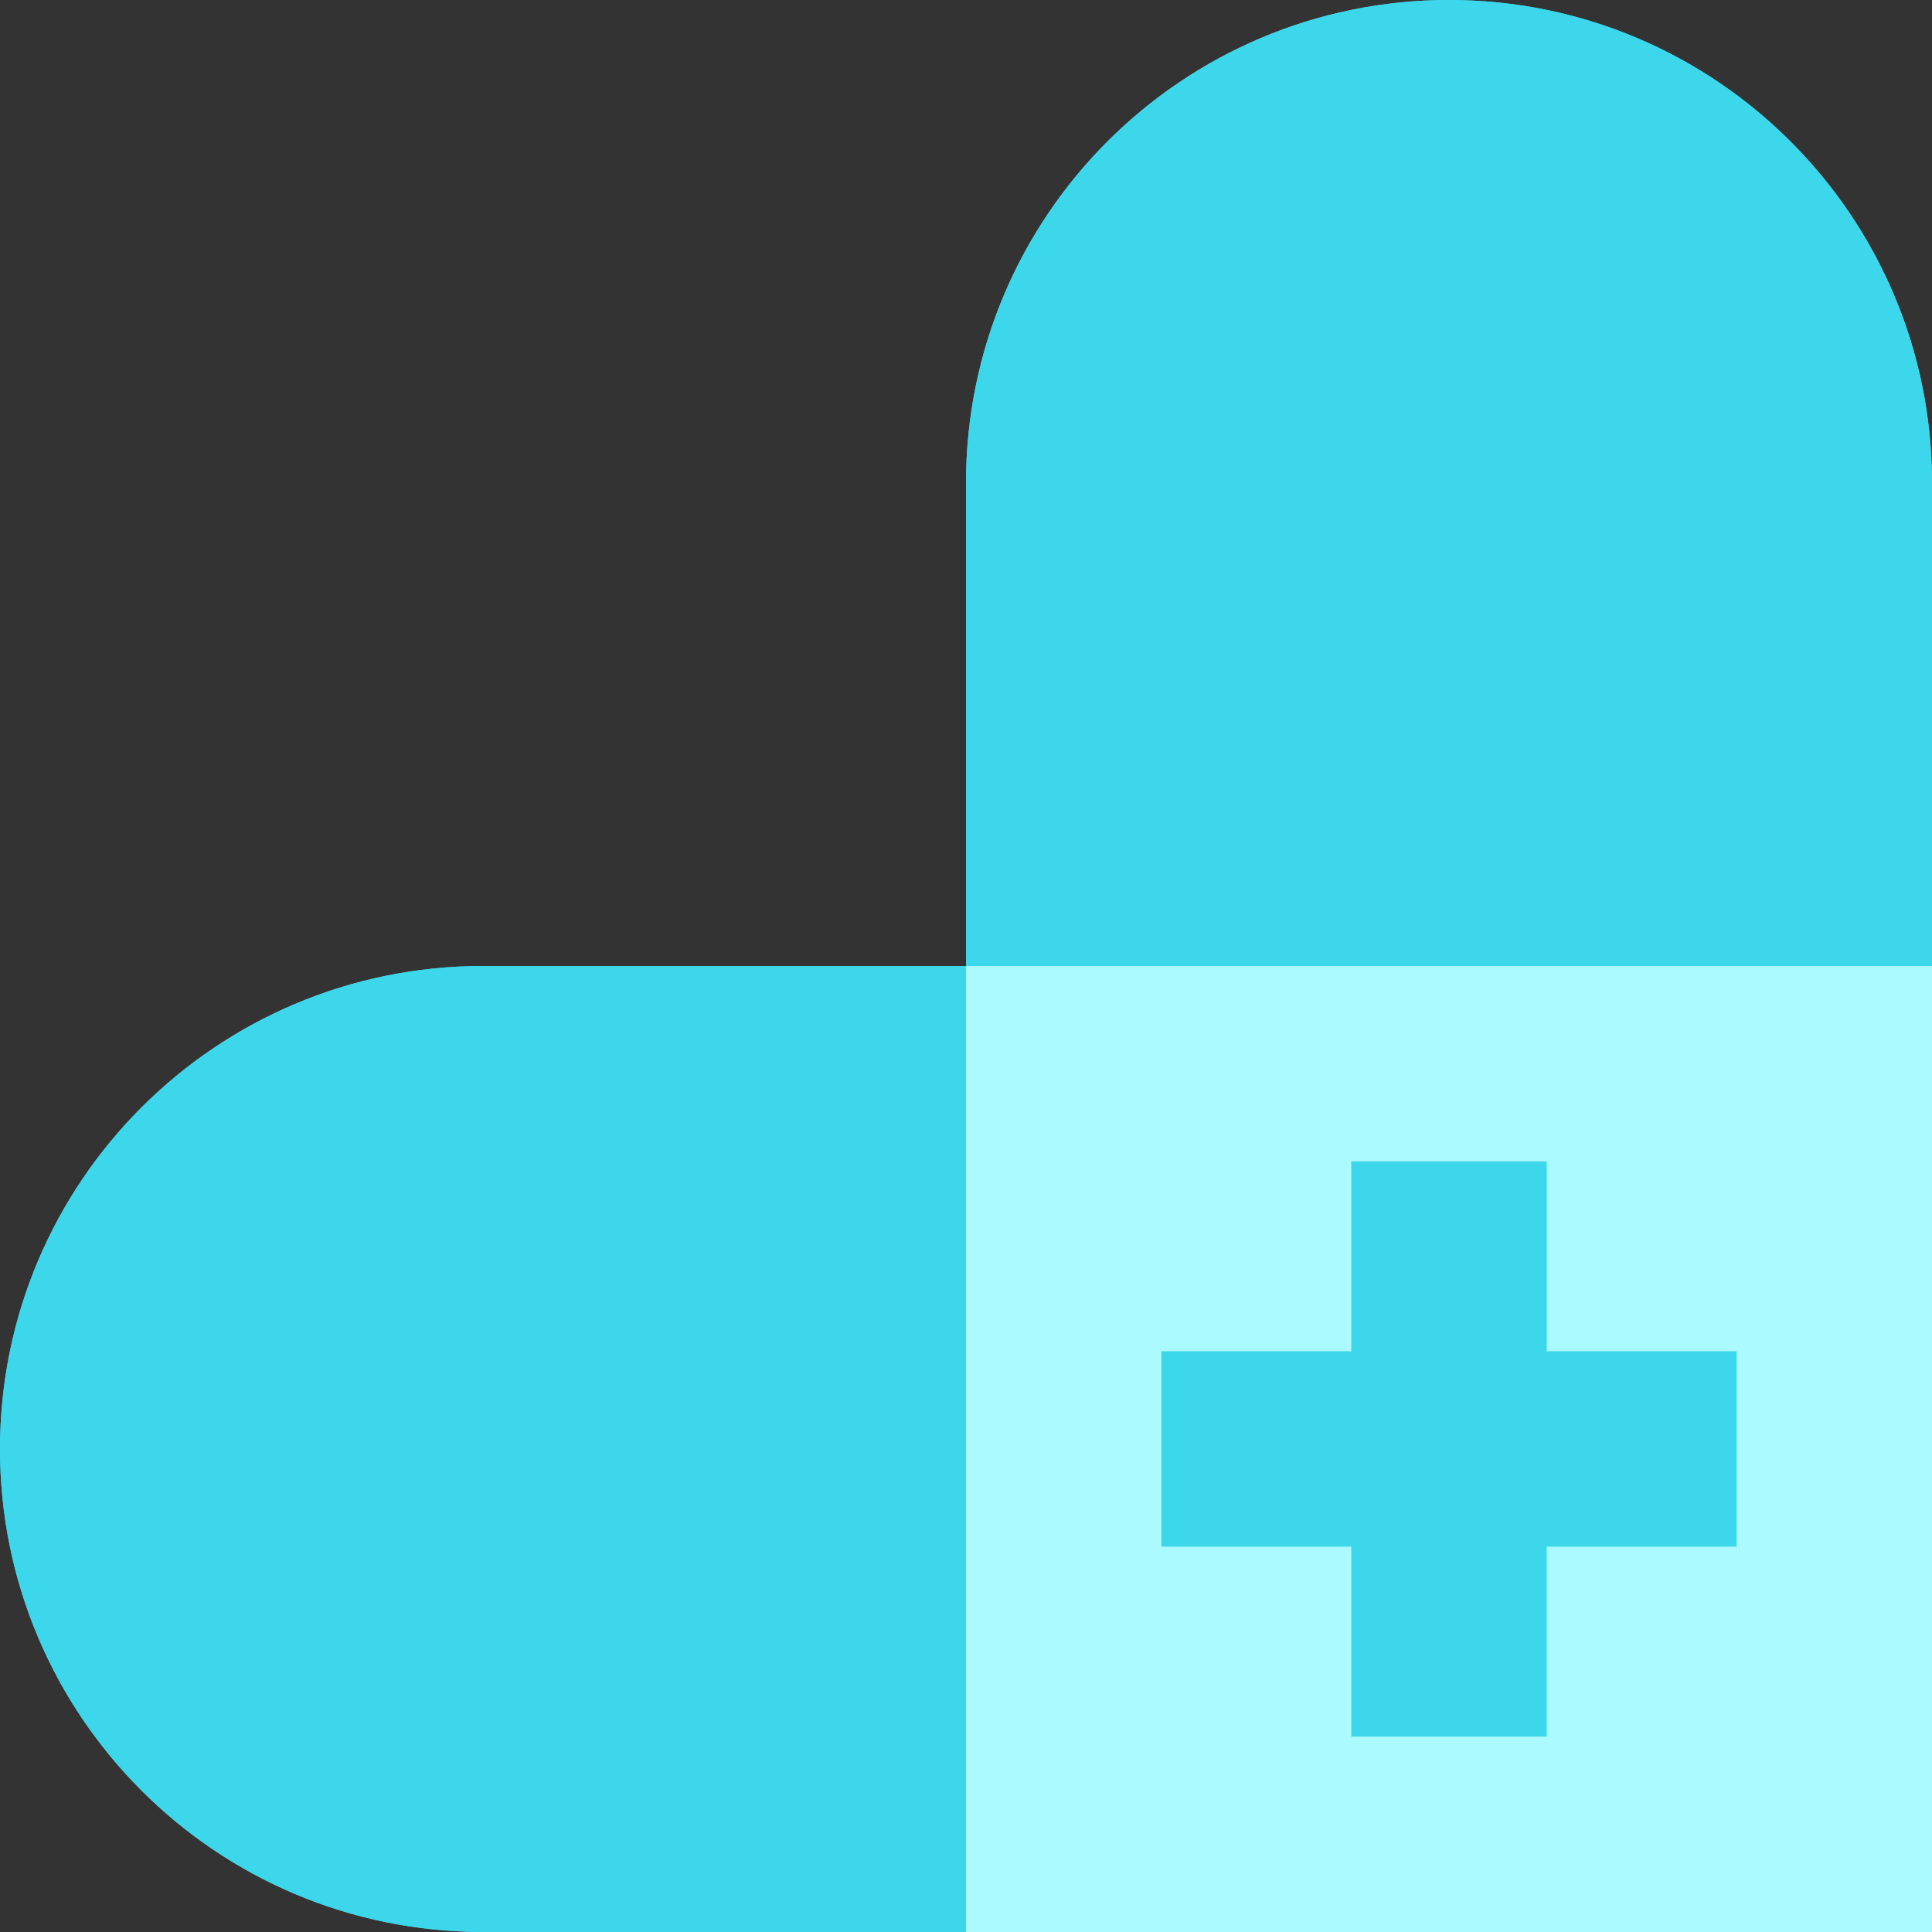
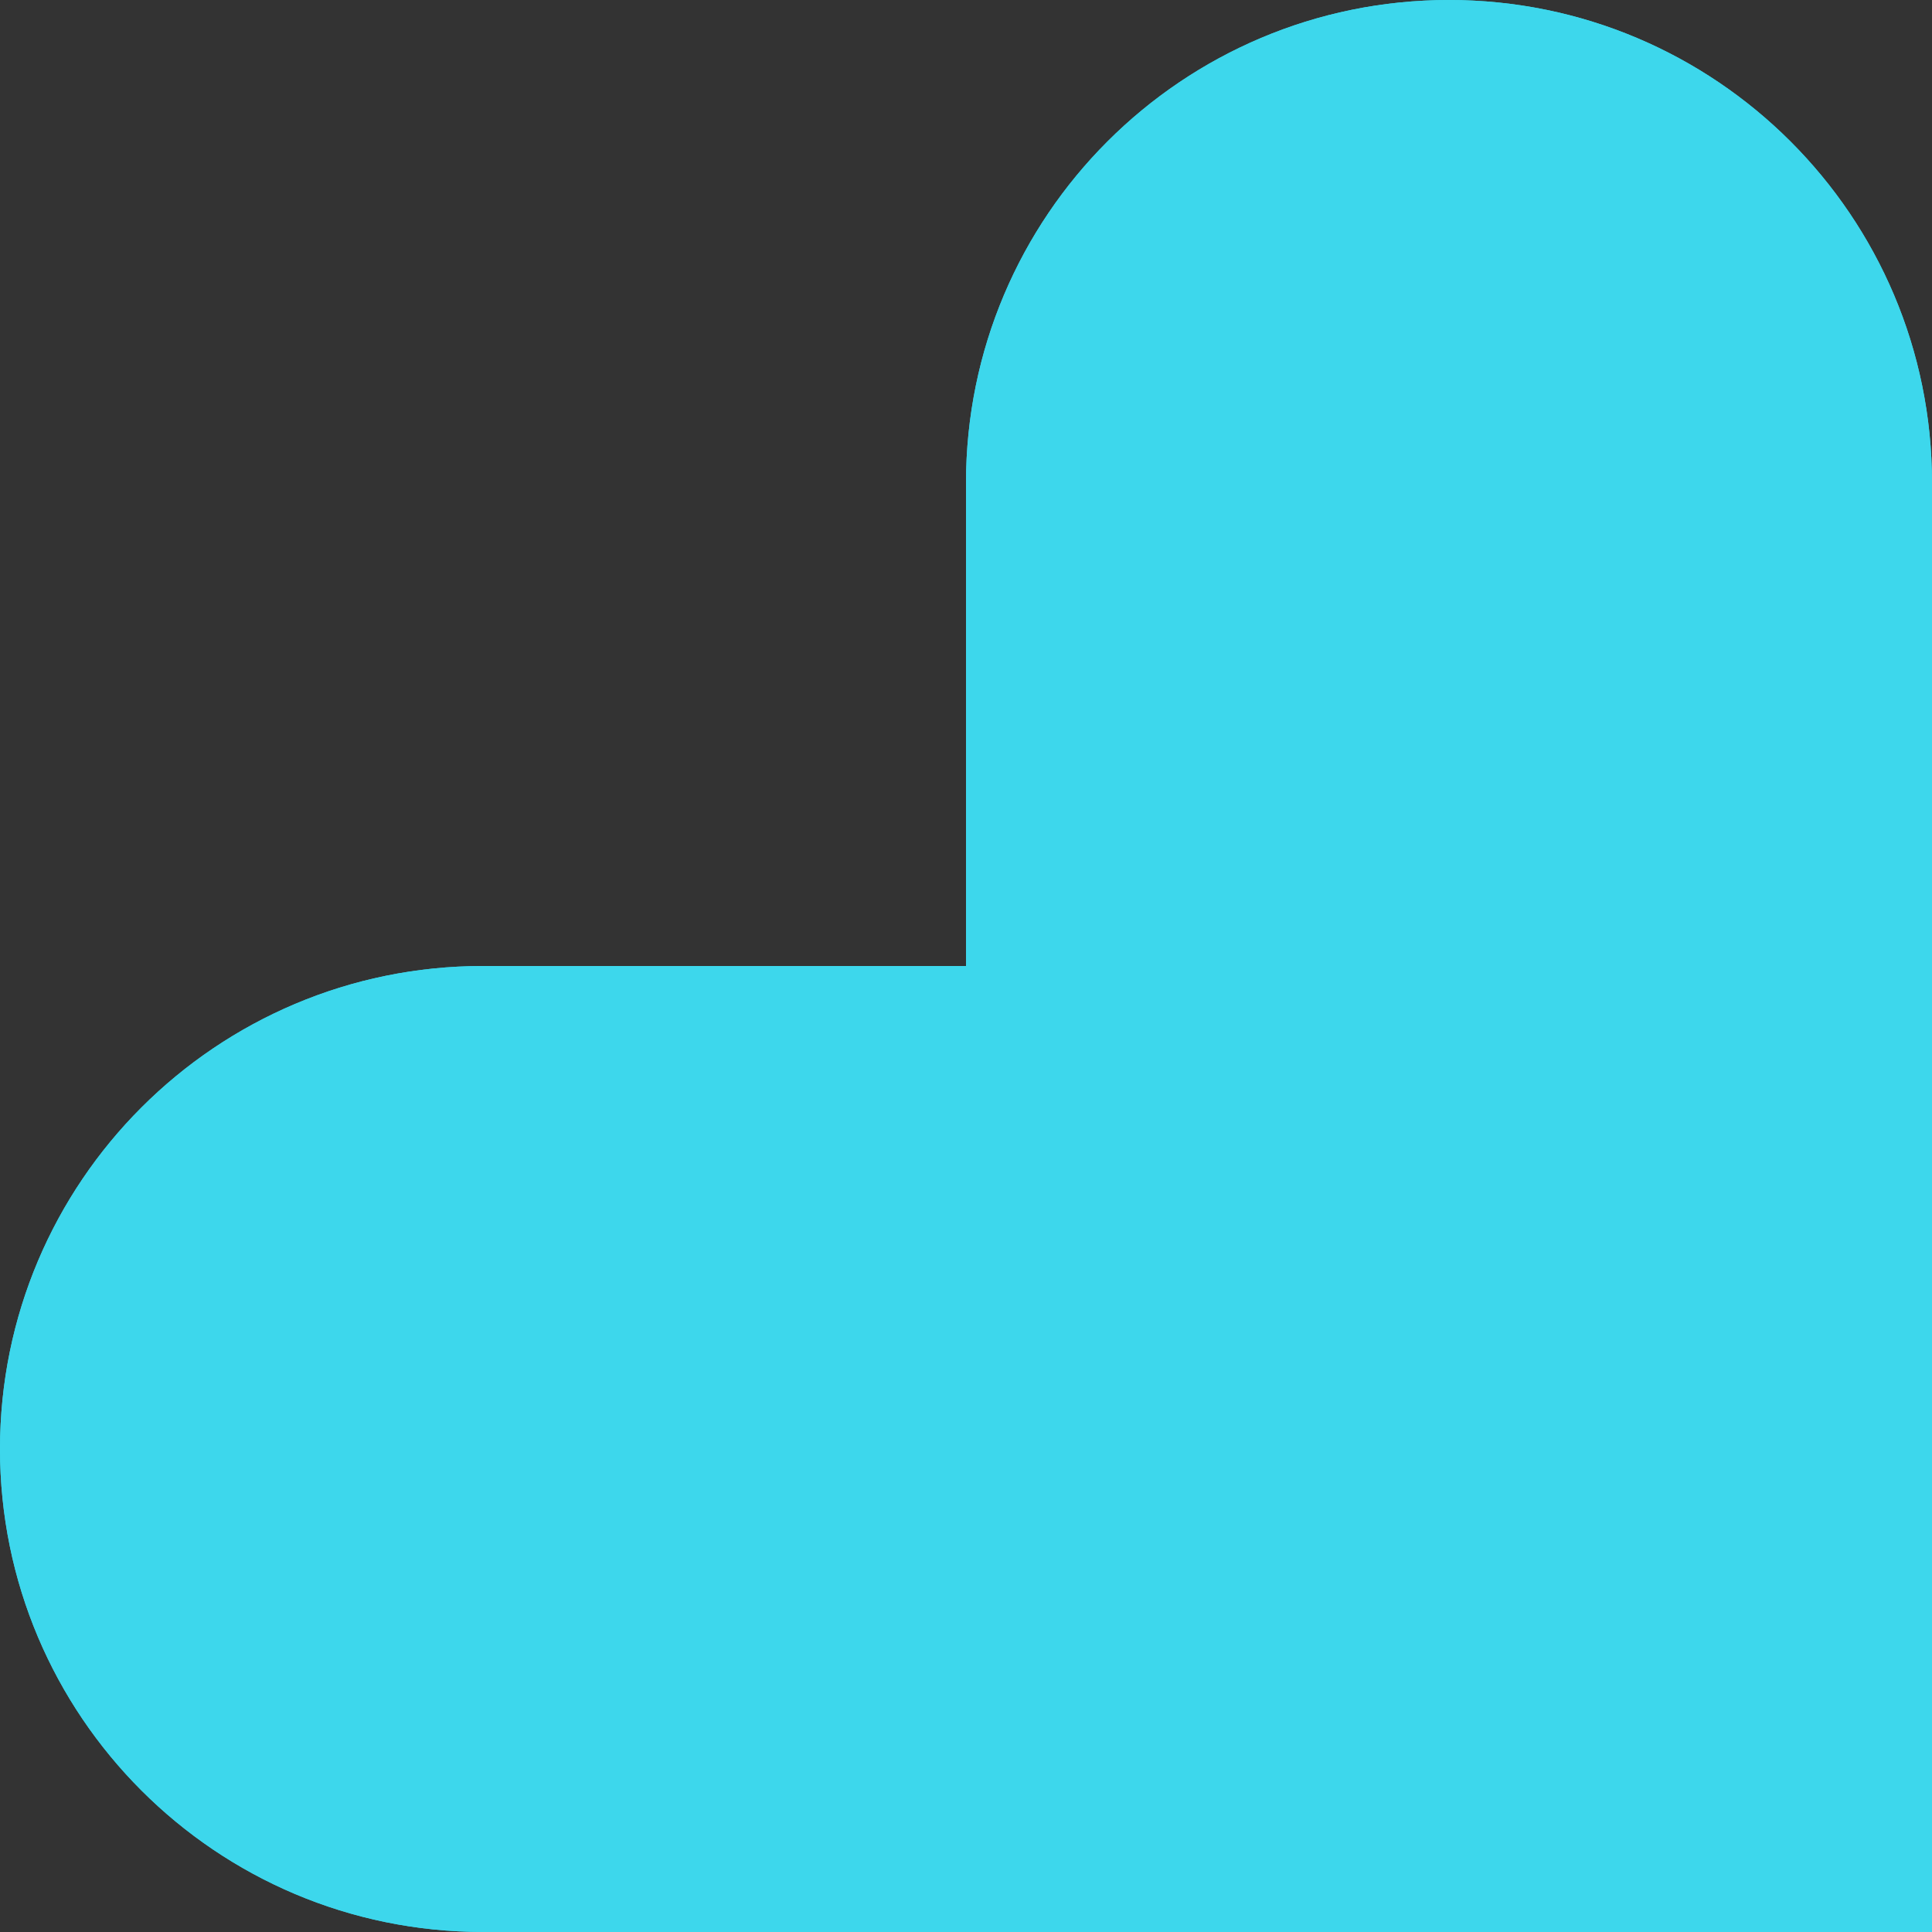
<svg xmlns="http://www.w3.org/2000/svg" fill="#000000" height="429.5" preserveAspectRatio="xMidYMid meet" version="1" viewBox="0.0 0.0 429.5 429.5" width="429.5" zoomAndPan="magnify">
  <rect x="0.0" y="0.0" width="429.5" height="429.5" fill="#333333" stroke="none" />
  <g id="change1_1">
    <path d="M322.12,0c-59.3,0-107.37,48.07-107.37,107.37v107.37h0.01l-0.02,0.01H107.37 C48.07,214.75,0,262.82,0,322.12s48.07,107.37,107.37,107.37h39.69l67.69,0v0.01H429.5V214.75v-0.01v-58.78v-48.59 C429.5,48.07,381.42,0,322.12,0z" fill="#3dd7ec" />
  </g>
  <g id="change2_1">
-     <path d="M214.75,214.75H429.5V429.5H214.75V214.75z" fill="#abfaff" />
-   </g>
+     </g>
  <g id="change1_2">
    <path d="M429.5,107.37v107.37H214.75V107.37C214.75,48.07,262.82,0,322.12,0l0,0C381.42,0,429.5,48.07,429.5,107.37z M0,322.12L0,322.12c0,59.3,48.07,107.37,107.37,107.37h107.37V214.75H107.37C48.07,214.75,0,262.82,0,322.12z M386.07,300.4h-42.22 v-42.22H300.4v42.22h-42.22v43.44h42.22v42.22h43.44v-42.22h42.22V300.4H386.07z" fill="#3dd7ec" />
  </g>
</svg>